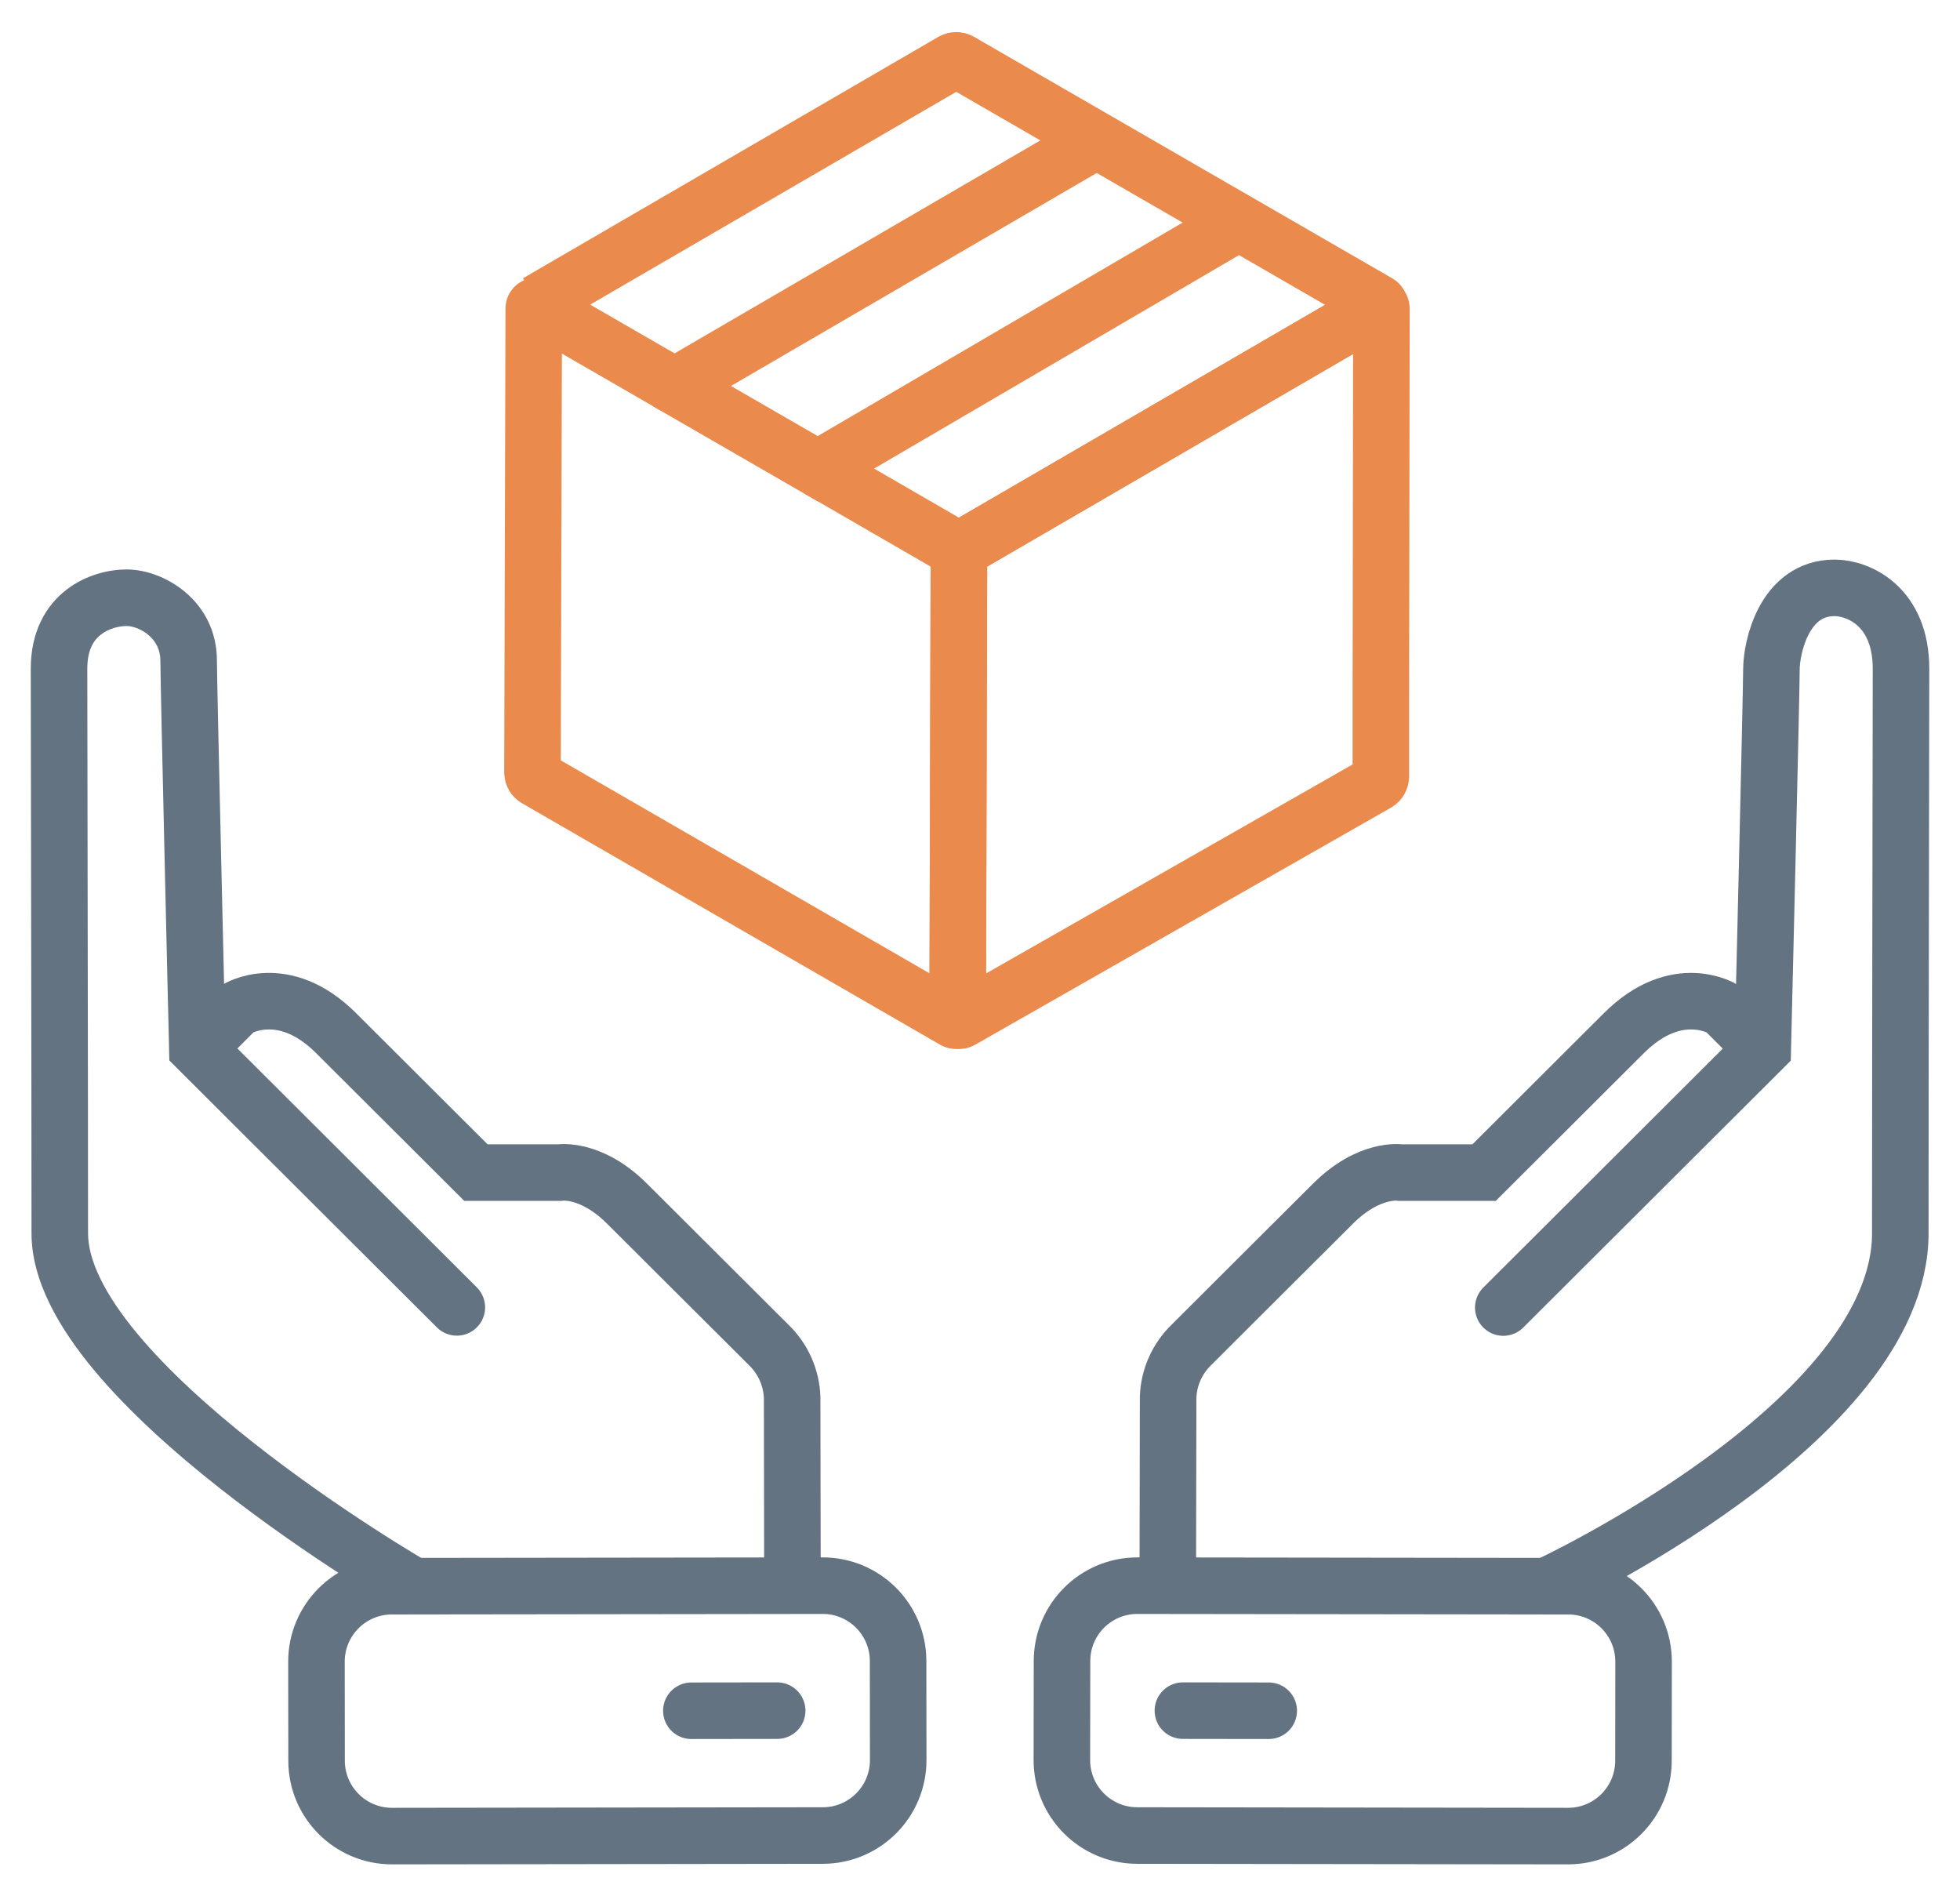
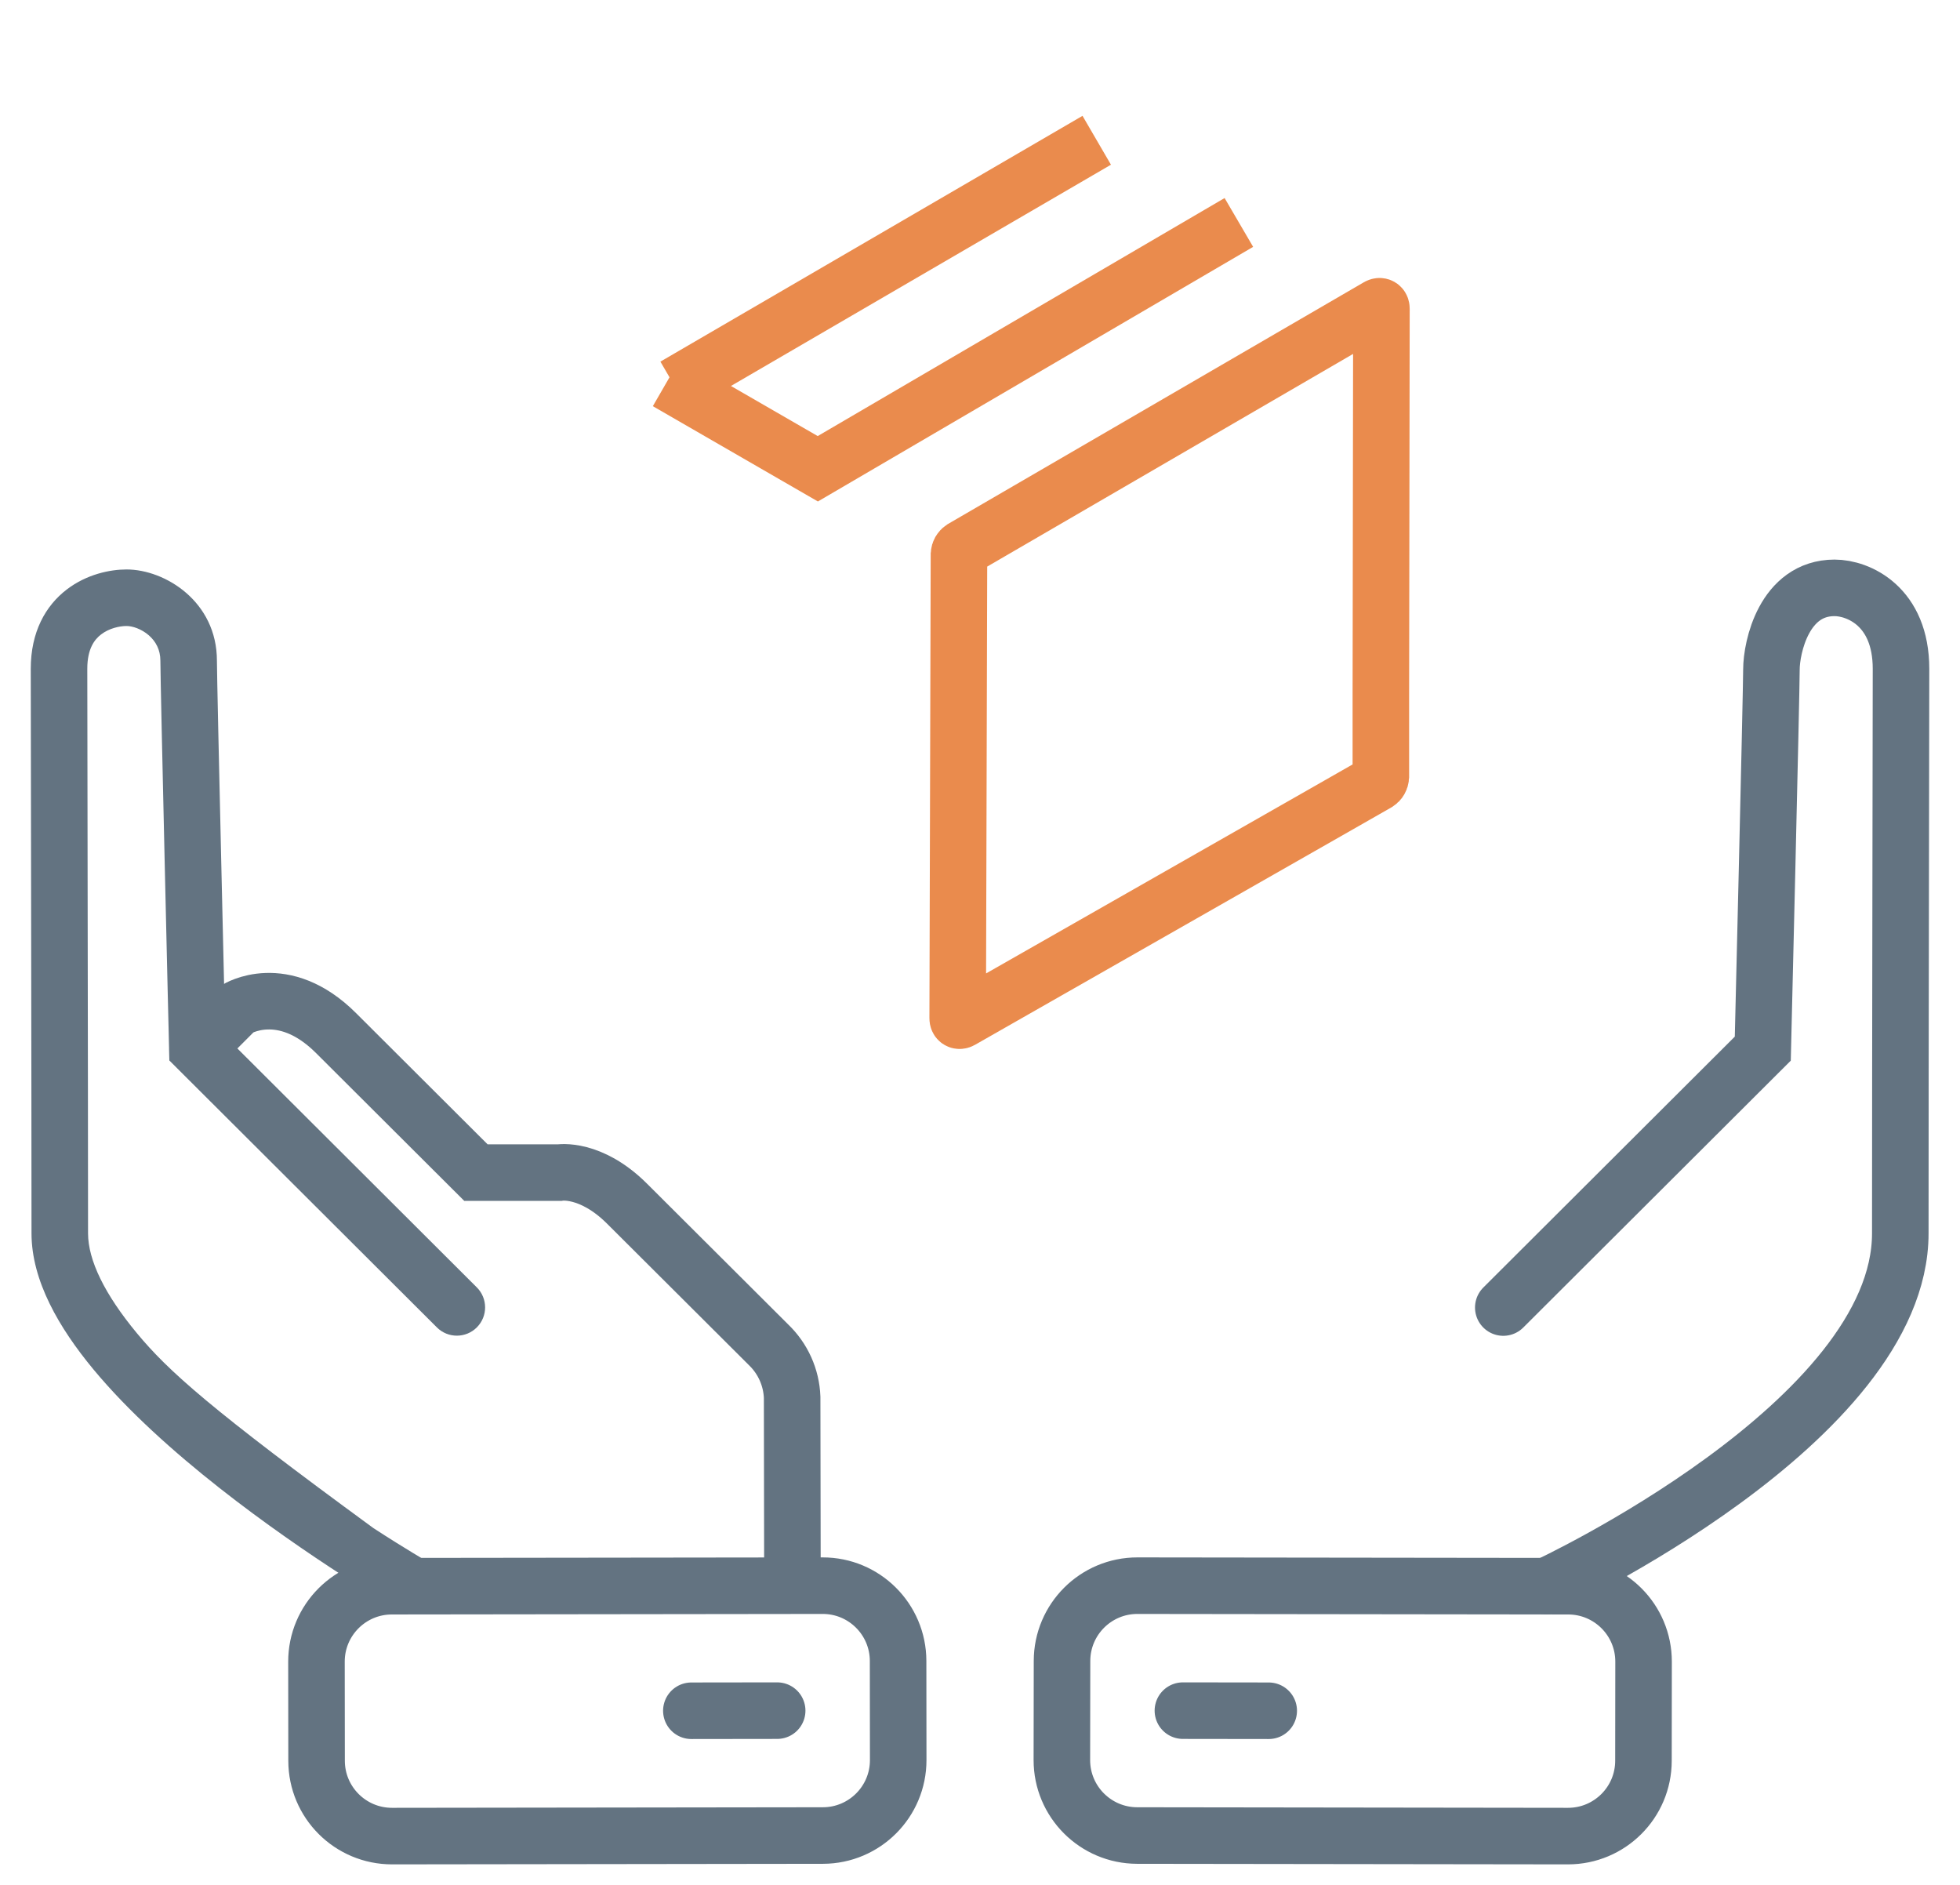
<svg xmlns="http://www.w3.org/2000/svg" width="52" height="50" viewBox="0 0 52 50" fill="none">
  <path d="M35.073 21.605L25.497 27.064C25.447 27.092 25.407 27.069 25.408 27.011L25.442 14.701C25.444 14.67 25.453 14.64 25.468 14.613C25.484 14.586 25.505 14.563 25.531 14.546L36.561 8.136C36.612 8.107 36.65 8.131 36.65 8.187L36.635 18.469V20.606C36.633 20.639 36.623 20.67 36.607 20.698C36.591 20.727 36.568 20.75 36.54 20.768L35.073 21.605Z" stroke="#EA8B4D" stroke-width="1.5" />
-   <path d="M21.698 12.433L25.351 14.546C25.378 14.563 25.399 14.586 25.415 14.613C25.43 14.64 25.439 14.67 25.44 14.701L25.407 27.011C25.407 27.069 25.366 27.092 25.317 27.064L14.217 20.654C14.191 20.637 14.168 20.614 14.153 20.587C14.137 20.56 14.128 20.529 14.127 20.498L14.161 8.187C14.161 8.131 14.202 8.107 14.252 8.135L17.899 10.241" stroke="#EA8B4D" stroke-width="1.5" />
-   <path d="M14.25 8.031L25.279 1.622C25.307 1.608 25.338 1.6 25.369 1.6C25.401 1.6 25.431 1.608 25.459 1.622L36.561 8.032C36.612 8.06 36.612 8.107 36.561 8.14L25.531 14.546" stroke="#EA8B4D" stroke-width="1.5" />
  <path d="M17.898 10.241L29.097 3.721" stroke="#EA8B4D" stroke-width="1.5" />
  <path d="M32.868 5.901L21.697 12.435L17.695 10.125" stroke="#EA8B4D" stroke-width="1.5" />
-   <path d="M46.767 27.817L45.719 26.769C45.719 26.769 44.493 25.997 43.081 27.408L39.374 31.106H37.161C37.161 31.106 36.334 30.963 35.361 31.933C34.167 33.119 32.078 35.209 31.613 35.671C31.233 36.037 31.009 36.537 30.991 37.065L30.982 42.064" stroke="#637381" stroke-width="1.5" />
  <path d="M41.034 42.076C41.034 42.076 50.416 37.721 50.416 32.716C50.416 27.711 50.435 19.117 50.435 17.741C50.435 16.079 49.299 15.594 48.672 15.594C47.337 15.594 46.997 17.166 46.997 17.764C46.997 18.362 46.768 27.817 46.768 27.817L39.883 34.685" stroke="#637381" stroke-width="1.5" stroke-linecap="round" />
  <path d="M41.607 42.077C42.712 42.078 43.606 42.975 43.605 44.079L43.602 46.708C43.601 47.813 42.704 48.707 41.599 48.706L30.17 48.691C29.065 48.689 28.171 47.792 28.172 46.688L28.176 44.06C28.177 42.955 29.074 42.061 30.178 42.063L41.607 42.077Z" stroke="#637381" stroke-width="1.5" />
  <path d="M31.383 45.378L33.66 45.381" stroke="#637381" stroke-width="1.5" stroke-linecap="round" />
  <path d="M5.234 27.817L6.28 26.769C6.28 26.769 7.508 25.997 8.919 27.408C10.691 29.177 12.627 31.106 12.627 31.106H14.839C14.839 31.106 15.668 30.963 16.639 31.933C17.832 33.119 19.922 35.209 20.388 35.671C20.77 36.037 20.996 36.537 21.016 37.065L21.024 42.064" stroke="#637381" stroke-width="1.5" />
-   <path d="M5.235 27.812L4.485 27.83L4.493 28.131L4.705 28.343L5.235 27.812ZM11.591 35.212C11.884 35.505 12.359 35.504 12.651 35.211C12.944 34.917 12.943 34.443 12.65 34.15L11.591 35.212ZM10.968 42.076C11.343 41.426 11.343 41.427 11.343 41.427C11.343 41.427 11.343 41.427 11.343 41.426C11.343 41.426 11.342 41.426 11.342 41.426C11.341 41.425 11.34 41.425 11.338 41.423C11.334 41.421 11.328 41.418 11.319 41.413C11.303 41.403 11.277 41.388 11.244 41.369C11.178 41.329 11.08 41.271 10.954 41.194C10.703 41.042 10.342 40.819 9.91 40.538C9.042 39.977 7.89 39.19 6.741 38.285C5.588 37.377 4.461 36.367 3.63 35.363C2.777 34.334 2.336 33.429 2.336 32.716H0.836C0.836 33.974 1.568 35.225 2.474 36.32C3.402 37.44 4.621 38.525 5.813 39.464C7.009 40.406 8.202 41.22 9.094 41.797C9.541 42.087 9.913 42.318 10.175 42.477C10.306 42.556 10.41 42.618 10.481 42.66C10.516 42.681 10.544 42.697 10.563 42.708C10.572 42.714 10.579 42.718 10.584 42.721C10.587 42.722 10.589 42.723 10.59 42.724C10.591 42.724 10.591 42.725 10.592 42.725C10.592 42.725 10.592 42.725 10.592 42.725C10.593 42.725 10.593 42.725 10.968 42.076ZM2.336 32.716C2.336 30.744 2.331 27.344 2.326 24.265C2.321 21.185 2.316 18.428 2.316 17.741H0.816C0.816 18.43 0.821 21.189 0.826 24.267C0.831 27.346 0.836 30.745 0.836 32.716H2.336ZM2.316 17.741C2.316 17.208 2.508 16.962 2.683 16.829C2.892 16.668 3.168 16.606 3.357 16.606V15.106C2.92 15.106 2.301 15.232 1.772 15.637C1.207 16.069 0.816 16.765 0.816 17.741H2.316ZM3.357 16.606C3.514 16.606 3.754 16.683 3.951 16.855C4.132 17.015 4.255 17.235 4.255 17.526H5.755C5.755 15.958 4.381 15.106 3.357 15.106V16.606ZM4.255 17.526C4.255 17.835 4.313 20.421 4.37 22.909C4.399 24.158 4.428 25.388 4.449 26.306C4.46 26.765 4.469 27.146 4.476 27.412C4.479 27.545 4.481 27.65 4.483 27.721C4.484 27.757 4.484 27.784 4.485 27.802C4.485 27.811 4.485 27.818 4.485 27.823C4.485 27.825 4.485 27.827 4.485 27.828C4.485 27.829 4.485 27.829 4.485 27.83C4.485 27.83 4.485 27.83 4.485 27.83C4.485 27.83 4.485 27.83 5.235 27.812C5.985 27.794 5.985 27.794 5.985 27.794C5.985 27.794 5.985 27.794 5.985 27.794C5.985 27.794 5.985 27.793 5.985 27.793C5.985 27.791 5.985 27.79 5.985 27.787C5.985 27.783 5.985 27.776 5.984 27.767C5.984 27.748 5.983 27.721 5.982 27.686C5.981 27.614 5.978 27.51 5.975 27.377C5.969 27.111 5.96 26.73 5.949 26.271C5.927 25.353 5.899 24.123 5.87 22.875C5.812 20.368 5.755 17.812 5.755 17.526H4.255ZM4.705 28.343L11.591 35.212L12.65 34.15L5.765 27.281L4.705 28.343Z" fill="#637381" />
+   <path d="M5.235 27.812L4.485 27.83L4.493 28.131L4.705 28.343L5.235 27.812ZM11.591 35.212C11.884 35.505 12.359 35.504 12.651 35.211C12.944 34.917 12.943 34.443 12.65 34.15L11.591 35.212ZM10.968 42.076C11.343 41.426 11.343 41.427 11.343 41.427C11.343 41.427 11.343 41.427 11.343 41.426C11.343 41.426 11.342 41.426 11.342 41.426C11.341 41.425 11.34 41.425 11.338 41.423C11.334 41.421 11.328 41.418 11.319 41.413C11.303 41.403 11.277 41.388 11.244 41.369C11.178 41.329 11.08 41.271 10.954 41.194C10.703 41.042 10.342 40.819 9.91 40.538C5.588 37.377 4.461 36.367 3.63 35.363C2.777 34.334 2.336 33.429 2.336 32.716H0.836C0.836 33.974 1.568 35.225 2.474 36.32C3.402 37.44 4.621 38.525 5.813 39.464C7.009 40.406 8.202 41.22 9.094 41.797C9.541 42.087 9.913 42.318 10.175 42.477C10.306 42.556 10.41 42.618 10.481 42.66C10.516 42.681 10.544 42.697 10.563 42.708C10.572 42.714 10.579 42.718 10.584 42.721C10.587 42.722 10.589 42.723 10.59 42.724C10.591 42.724 10.591 42.725 10.592 42.725C10.592 42.725 10.592 42.725 10.592 42.725C10.593 42.725 10.593 42.725 10.968 42.076ZM2.336 32.716C2.336 30.744 2.331 27.344 2.326 24.265C2.321 21.185 2.316 18.428 2.316 17.741H0.816C0.816 18.43 0.821 21.189 0.826 24.267C0.831 27.346 0.836 30.745 0.836 32.716H2.336ZM2.316 17.741C2.316 17.208 2.508 16.962 2.683 16.829C2.892 16.668 3.168 16.606 3.357 16.606V15.106C2.92 15.106 2.301 15.232 1.772 15.637C1.207 16.069 0.816 16.765 0.816 17.741H2.316ZM3.357 16.606C3.514 16.606 3.754 16.683 3.951 16.855C4.132 17.015 4.255 17.235 4.255 17.526H5.755C5.755 15.958 4.381 15.106 3.357 15.106V16.606ZM4.255 17.526C4.255 17.835 4.313 20.421 4.37 22.909C4.399 24.158 4.428 25.388 4.449 26.306C4.46 26.765 4.469 27.146 4.476 27.412C4.479 27.545 4.481 27.65 4.483 27.721C4.484 27.757 4.484 27.784 4.485 27.802C4.485 27.811 4.485 27.818 4.485 27.823C4.485 27.825 4.485 27.827 4.485 27.828C4.485 27.829 4.485 27.829 4.485 27.83C4.485 27.83 4.485 27.83 4.485 27.83C4.485 27.83 4.485 27.83 5.235 27.812C5.985 27.794 5.985 27.794 5.985 27.794C5.985 27.794 5.985 27.794 5.985 27.794C5.985 27.794 5.985 27.793 5.985 27.793C5.985 27.791 5.985 27.79 5.985 27.787C5.985 27.783 5.985 27.776 5.984 27.767C5.984 27.748 5.983 27.721 5.982 27.686C5.981 27.614 5.978 27.51 5.975 27.377C5.969 27.111 5.96 26.73 5.949 26.271C5.927 25.353 5.899 24.123 5.87 22.875C5.812 20.368 5.755 17.812 5.755 17.526H4.255ZM4.705 28.343L11.591 35.212L12.65 34.15L5.765 27.281L4.705 28.343Z" fill="#637381" />
  <path d="M10.394 42.077C9.29 42.078 8.395 42.975 8.396 44.079L8.399 46.708C8.4 47.813 9.297 48.707 10.402 48.706L21.833 48.691C22.937 48.689 23.831 47.793 23.83 46.688L23.827 44.06C23.826 42.956 22.929 42.061 21.825 42.063L10.394 42.077Z" stroke="#637381" stroke-width="1.5" />
  <path d="M20.619 45.378L18.342 45.381" stroke="#637381" stroke-width="1.5" stroke-linecap="round" />
</svg>